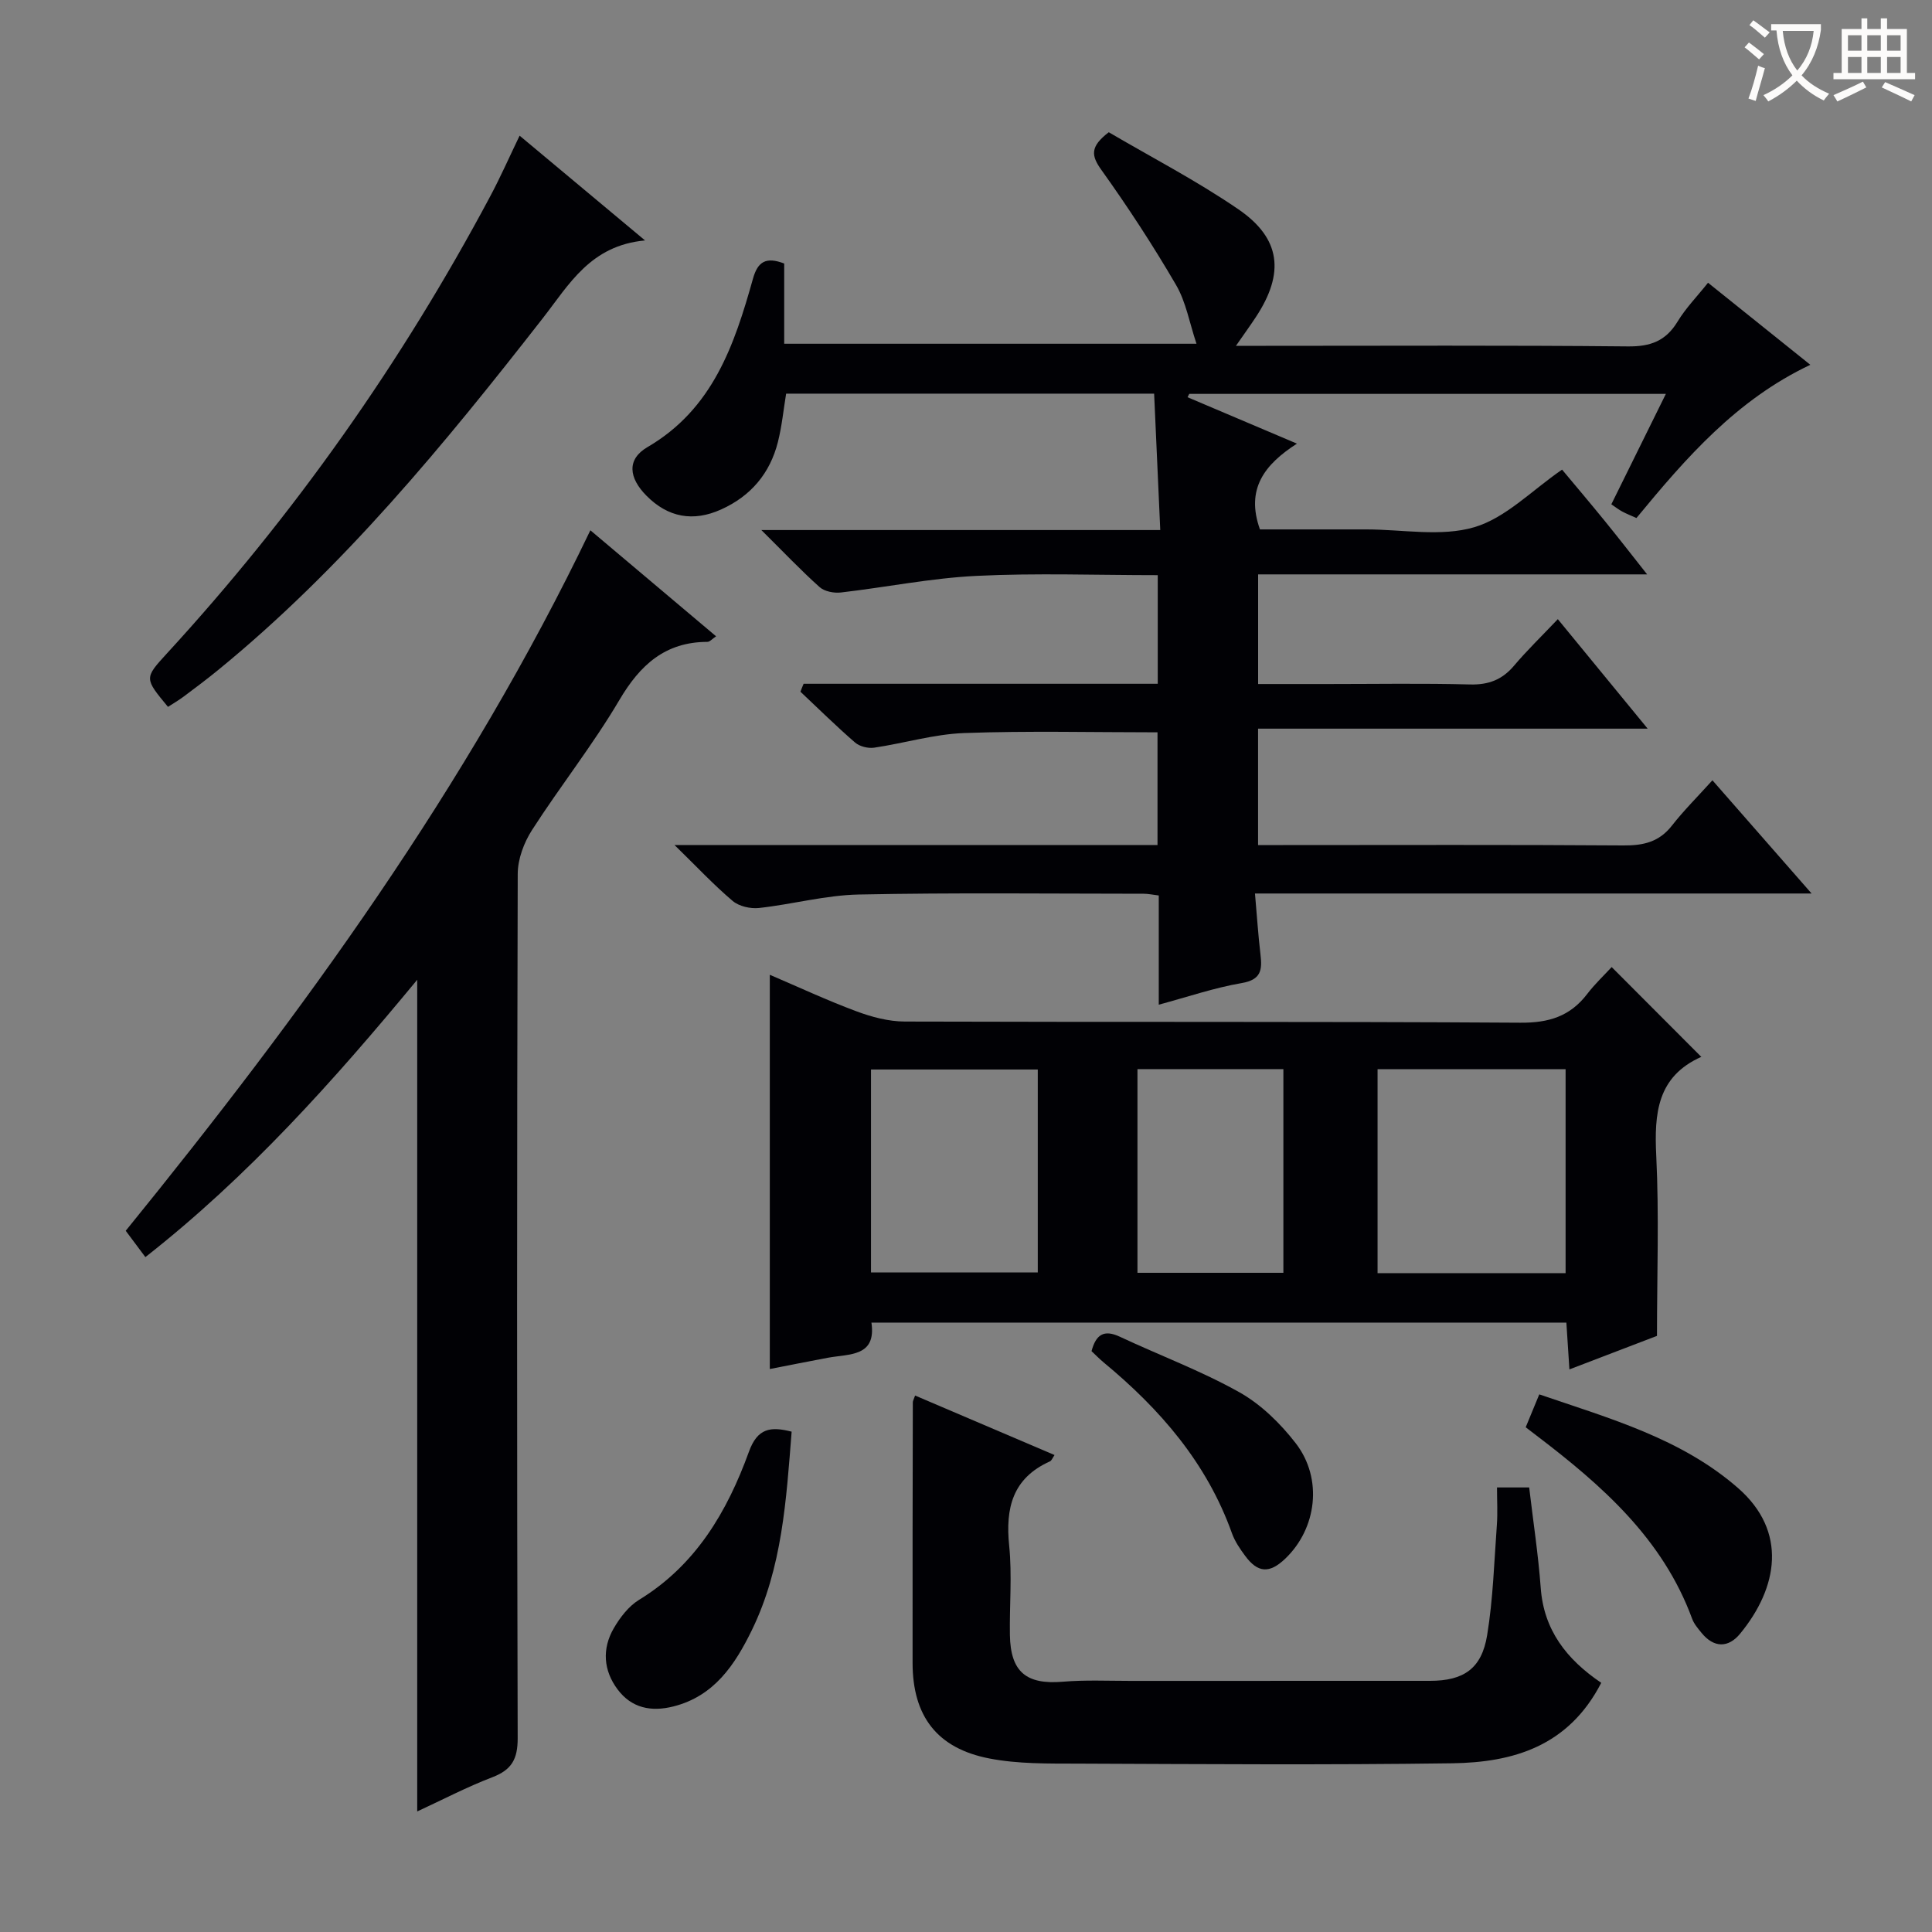
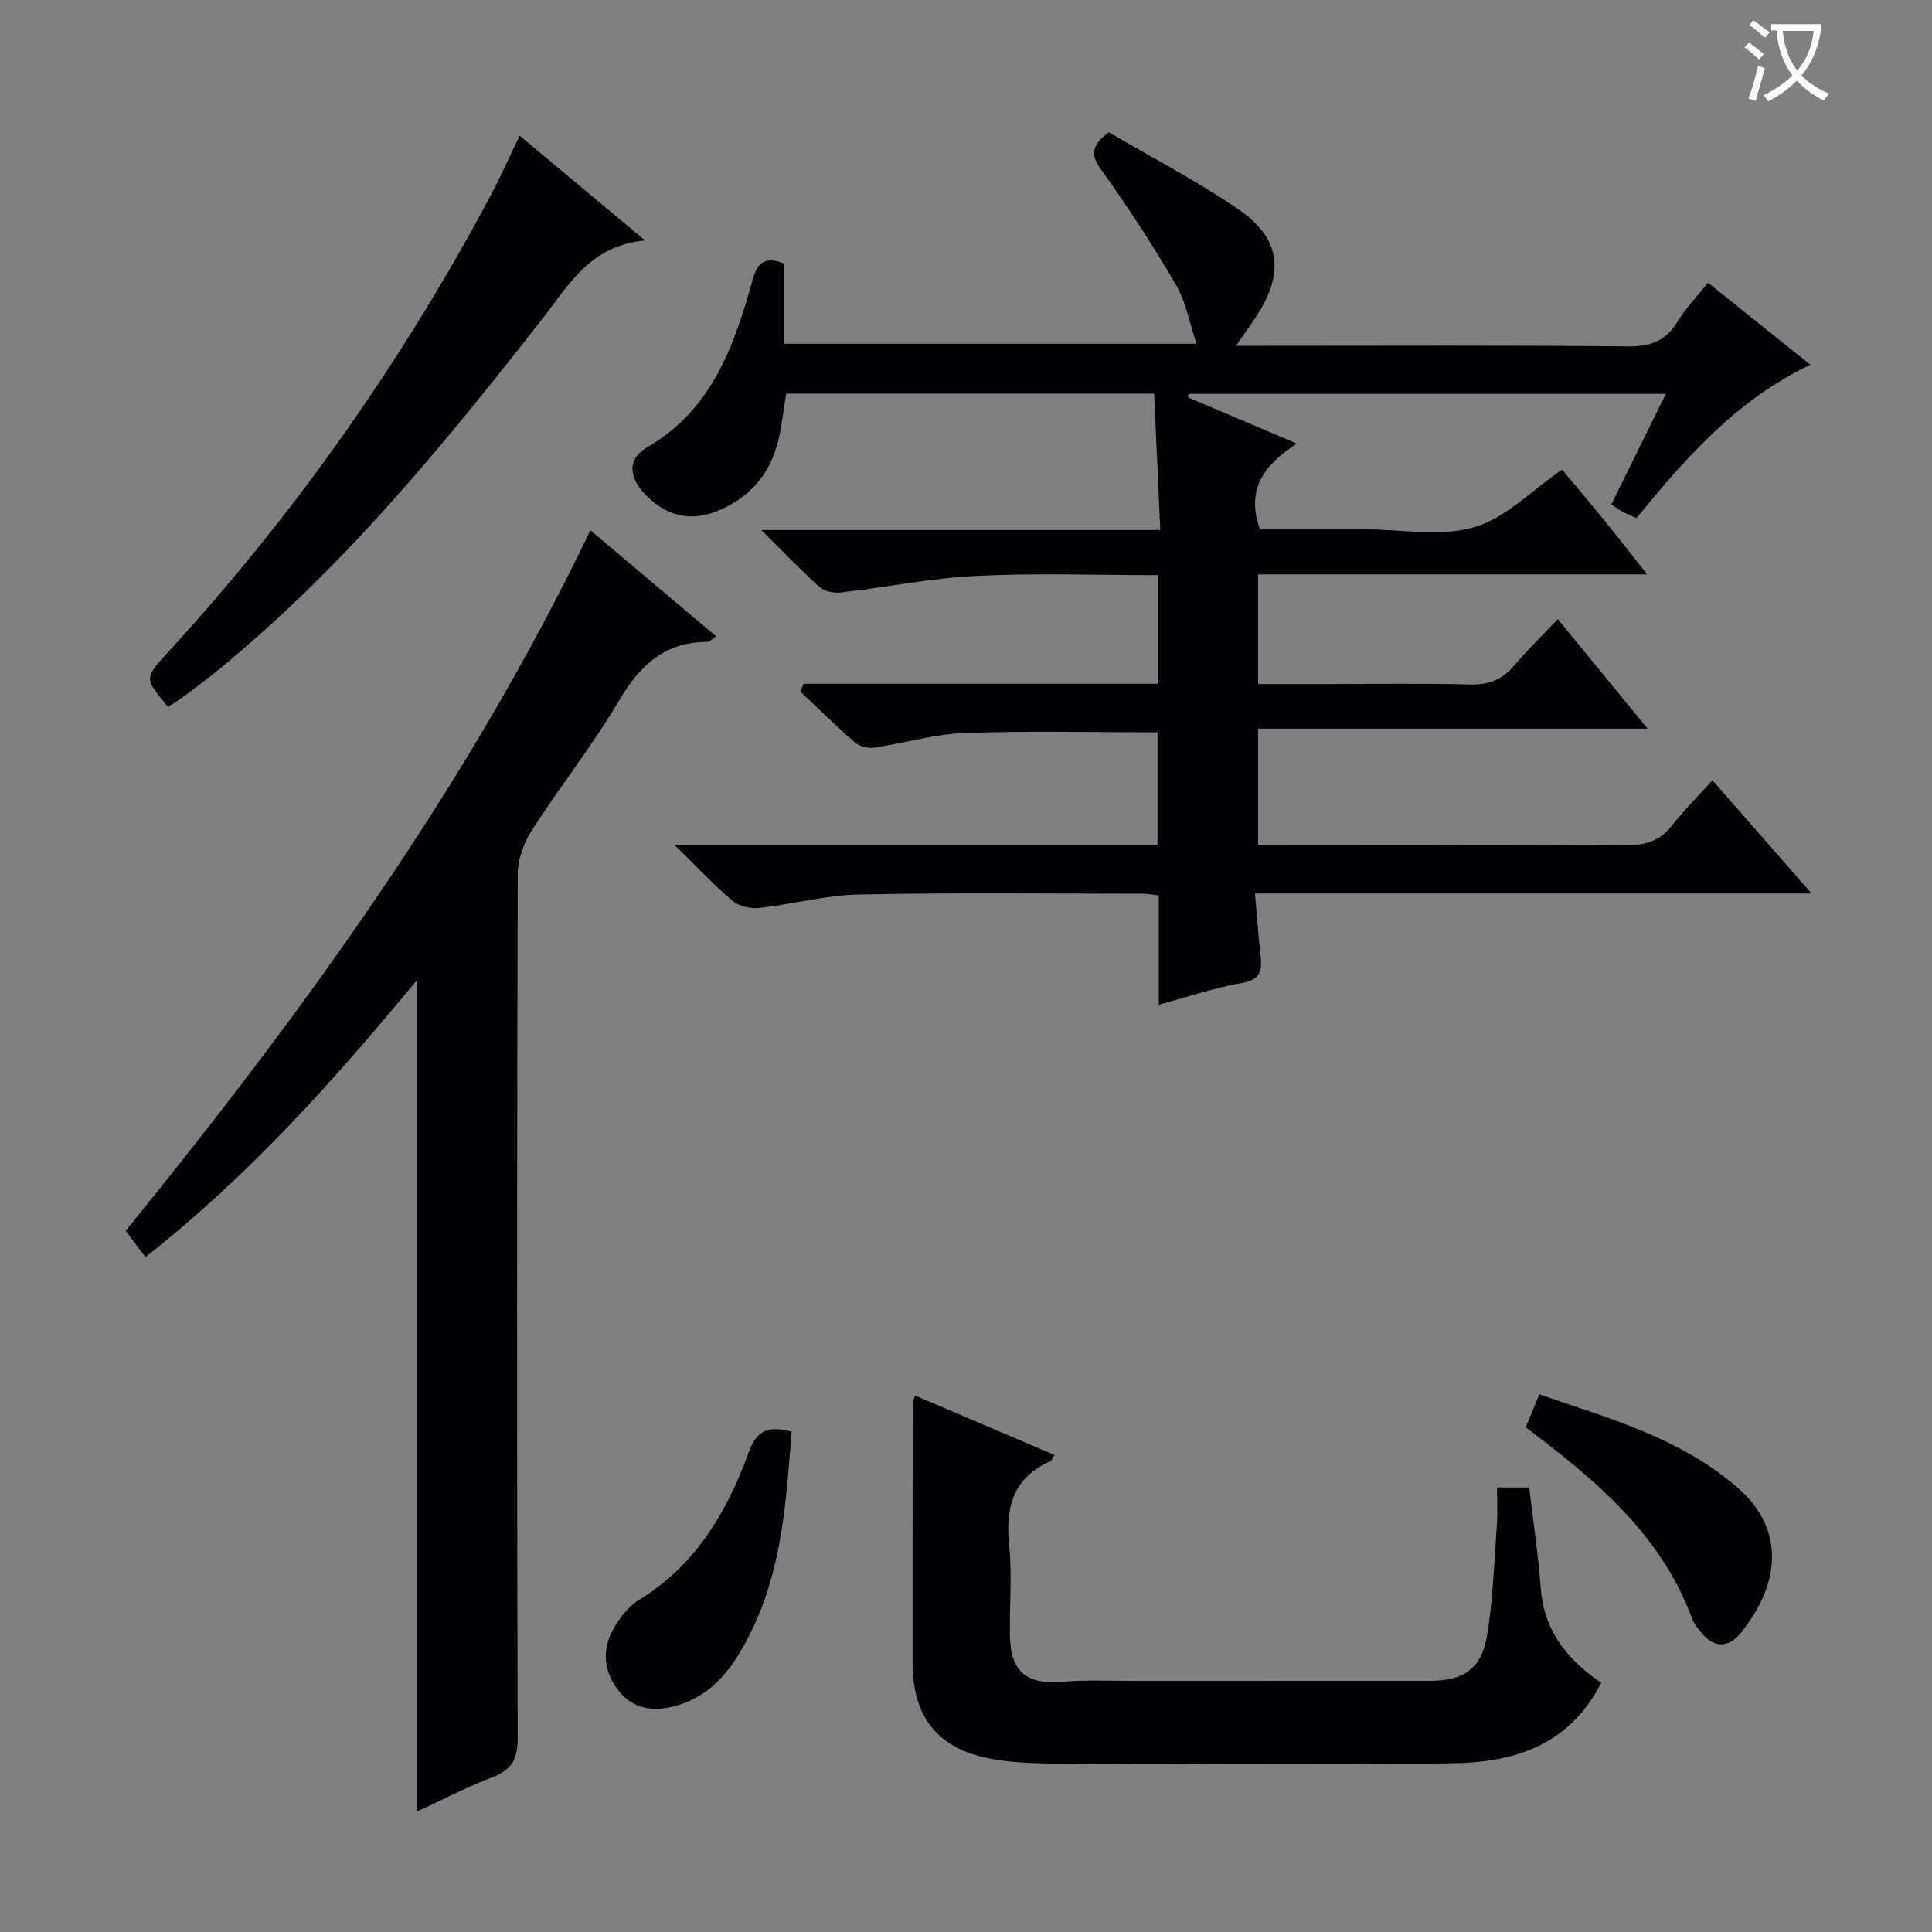
<svg xmlns="http://www.w3.org/2000/svg" enable-background="new 0 0 400 400" viewBox="0 0 400 400">
  <rect x="0" y="0" width="400" height="400" fill="#808080" stroke="none" />
  <g fill="#010105">
    <path d="m166.38 141.57h73.32c0-7.72 0-14.81 0-22.49-12.67 0-25.13-.46-37.54.15-9.39.46-18.71 2.36-28.08 3.44-1.42.16-3.37-.21-4.38-1.11-3.82-3.41-7.35-7.14-12.07-11.82h82.59c-.44-9.84-.85-18.89-1.27-28.24-25.69 0-50.78 0-76.19 0-.54 3.27-.87 6.7-1.7 10-1.64 6.51-5.6 11.2-11.76 13.98-5.79 2.61-10.99 1.66-15.45-2.84-3.68-3.71-4.13-7.54.2-10.07 13.54-7.9 18-21.16 21.85-34.89.98-3.49 2.67-4.58 6.46-3.12v16.61h85.36c-1.45-4.32-2.17-8.65-4.24-12.19-4.76-8.17-9.95-16.11-15.45-23.8-2.1-2.94-2.41-4.79 1.53-7.8 8.65 5.08 18.08 9.97 26.79 15.92 8.87 6.06 9.65 13.25 3.68 22.32-1.15 1.75-2.38 3.44-4.14 5.98h6.17c24.99 0 49.99-.13 74.98.12 4.68.05 7.85-1.12 10.29-5.15 1.69-2.79 4.04-5.19 6.3-8.03 7.11 5.7 13.96 11.2 21.18 16.99-15.29 7.23-25.76 19.29-36 31.72-1.17-.53-2.09-.88-2.94-1.34-.71-.38-1.36-.89-2.26-1.5 3.72-7.52 7.37-14.93 11.29-22.86-33.32 0-66 0-98.68 0-.12.23-.23.46-.35.69 7.26 3.08 14.52 6.16 22.65 9.61-6.7 4.31-10.66 9.37-7.66 17.76h14.02 8c7.5 0 15.46 1.57 22.36-.46 6.51-1.92 11.91-7.62 18.17-11.92 2.69 3.22 5.79 6.88 8.81 10.59 2.79 3.43 5.5 6.92 8.8 11.1-27.33 0-53.73 0-80.54 0v22.7h14.38c9.83 0 19.67-.17 29.49.09 3.85.1 6.66-.98 9.12-3.89 2.68-3.17 5.68-6.07 9.06-9.63 6.23 7.59 12.07 14.71 18.6 22.67-27.32 0-53.79 0-80.66 0v24.1h5.17c23.49 0 46.99-.09 70.48.08 4.13.03 7.37-.71 10.02-4.09 2.45-3.13 5.28-5.95 8.4-9.4 7.05 8.05 13.42 15.32 20.53 23.44-38.93 0-76.66 0-115.24 0 .4 4.54.66 8.6 1.14 12.64.37 3.14.17 5.21-3.87 5.9-5.67.97-11.18 2.86-17.19 4.48 0-7.74 0-15.03 0-22.61-1.24-.15-2.18-.36-3.12-.36-19.66-.01-39.33-.24-58.98.16-6.9.14-13.76 2.03-20.67 2.79-1.77.19-4.13-.34-5.45-1.46-3.88-3.28-7.36-7.01-12.04-11.58h100c0-8.05 0-15.61 0-23.33-13.51 0-26.79-.33-40.04.15-6.24.23-12.4 2.11-18.63 3.03-1.26.18-3-.25-3.94-1.06-3.89-3.37-7.57-7-11.32-10.53.21-.57.44-1.11.66-1.64z" />
-     <path d="m159.38 283.44c0-27.44 0-54.18 0-81.62 5.93 2.53 11.83 5.29 17.91 7.55 3.18 1.19 6.68 2.12 10.04 2.13 42.49.14 84.99-.03 127.48.24 5.86.04 10.25-1.32 13.78-5.92 1.61-2.11 3.57-3.95 5.09-5.6 6.39 6.4 12.44 12.46 18.58 18.62.18-.31.13-.1.02-.05-9.21 4.09-9.8 11.73-9.37 20.53.6 12.29.15 24.64.15 37.26-5.9 2.26-11.71 4.48-18.13 6.94-.23-3.49-.41-6.39-.63-9.69-47.88 0-95.62 0-143.88 0 1.05 7.13-4.6 6.45-9.09 7.29-3.89.73-7.78 1.51-11.95 2.32zm125.83-19.85h38.93c0-14.25 0-28.26 0-42.22-13.21 0-25.97 0-38.93 0zm-70.35-42.16c-11.86 0-23.22 0-34.53 0v42.02h34.53c0-14.14 0-27.9 0-42.02zm20.64-.08v42.17h30.21c0-14.2 0-28.1 0-42.17-10.18 0-20.08 0-30.21 0z" />
    <path d="m122.23 109.79c8.76 7.38 17.25 14.55 26.03 21.95-.8.53-1.3 1.15-1.8 1.15-8.74.03-13.93 4.75-18.23 12.05-5.48 9.29-12.24 17.82-18.08 26.91-1.68 2.61-2.95 6.02-2.96 9.07-.17 59.65-.18 119.3-.01 178.95.01 4.37-1.26 6.56-5.25 8.09-5.23 2-10.23 4.62-15.55 7.08 0-57.37 0-114.33 0-172.19-17.33 20.97-34.98 40.71-56.28 57.42-1.4-1.88-2.66-3.57-4.07-5.45 36.68-45.18 70.7-91.87 96.2-145.03z" />
    <path d="m331.52 348.41c-6.79 13.19-18.29 16.48-30.87 16.66-25.82.36-51.66.17-77.49.07-6.12-.02-12.38.09-18.34-1.07-10.84-2.1-15.86-8.79-15.88-19.74-.03-18 .02-35.99.05-53.99 0-.3.19-.6.47-1.41 9.6 4.1 19.17 8.18 28.87 12.32-.41.58-.6 1.16-.97 1.32-7.73 3.48-9.22 9.66-8.42 17.47.62 6.1.05 12.32.15 18.48.13 7.66 3.41 10.3 10.98 9.66 4.63-.39 9.32-.17 13.99-.17 20.66-.01 41.33 0 61.99-.01 6.98 0 10.72-2.51 11.85-9.47 1.23-7.51 1.45-15.19 2.01-22.81.18-2.46.03-4.94.03-7.76h6.66c.82 6.99 1.88 13.87 2.39 20.78.63 8.73 5.32 14.79 12.53 19.67z" />
    <path d="m34.78 146.35c-4.89-5.9-4.92-5.93-.28-11 26.36-28.7 48.64-60.28 66.97-94.66 2.16-4.04 4.01-8.25 6.11-12.6 8.36 6.98 16.61 13.87 25.97 21.69-11.31 1.04-15.71 9.1-21.16 16.09-20.4 26.14-41.39 51.74-67.24 72.86-2.32 1.89-4.71 3.69-7.11 5.48-1.04.78-2.19 1.44-3.26 2.14z" />
    <path d="m315.88 295.5c.95-2.29 1.76-4.27 2.81-6.81 14.57 4.99 29.39 9.11 41.16 19.4 10.28 8.99 8.27 20.6.43 30.14-2.44 2.98-5.44 2.99-8.02-.19-.73-.9-1.53-1.83-1.92-2.89-6.08-16.57-18.66-27.61-32.15-37.88-.65-.49-1.3-.99-2.31-1.77z" />
    <path d="m163.9 296.41c-1.11 14.1-1.94 28.2-8.26 41.14-3.47 7.09-7.76 13.62-16.22 15.75-4.62 1.17-8.67.33-11.55-3.52-2.94-3.92-3.26-8.41-.8-12.66 1.3-2.24 3.08-4.57 5.24-5.89 11.75-7.18 18.24-18.26 22.73-30.62 1.78-4.96 4.5-5.31 8.86-4.2z" />
-     <path d="m225.99 279.74c.91-3.43 2.56-4.53 5.85-2.99 8.24 3.86 16.83 7.06 24.74 11.49 4.48 2.51 8.5 6.45 11.68 10.56 5.68 7.34 4.37 17.7-2.2 23.94-3.22 3.06-5.63 2.94-8.25-.6-1.08-1.45-2.15-3.02-2.75-4.7-5.2-14.56-14.89-25.72-26.58-35.38-.88-.74-1.69-1.57-2.49-2.32z" />
  </g>
  <path d="m362.1 8.8c1.1.8 2.1 1.6 3.1 2.4l-1 1.1c-1.3-1.1-2.3-2-3-2.5zm1.9 4.8c.5.2.9.4 1.4.5-.6 2.3-1.3 4.5-1.9 6.8l-1.5-.5c.8-2.1 1.4-4.3 2-6.8zm-1-9.4c1.3.9 2.4 1.8 3.4 2.5l-1 1.1c-1.4-1.2-2.4-2.1-3.2-2.6zm3.7 2.2v-1.4h10.3v1.2c-.5 3.6-1.8 6.8-4 9.4 1.5 1.6 3.4 2.8 5.7 3.8-.3.4-.7.8-1.1 1.4-2.3-1.1-4.1-2.5-5.6-4.1-1.6 1.6-3.6 3.1-5.9 4.3-.3-.5-.7-.9-1-1.3 2.4-1.1 4.4-2.5 6-4.1-1.9-2.5-3-5.6-3.3-9.3h-1.1zm8.8 0h-6.4c.3 3.3 1.3 6 3 8.2 2-2.3 3.1-5.1 3.4-8.2z" fill="#fcfbfa" />
-   <path d="m385.3 3.8h1.3v2.2h2.8v-2.2h1.3v2.2h4.1v9.1h1.7v1.3h-16.9v-1.3h1.7v-9.1h4.1v-2.2zm.4 13.1.7 1.2c-1.8.9-3.8 1.9-6 2.9-.2-.4-.5-.8-.8-1.3 2.3-1 4.3-1.9 6.1-2.8zm-3.1-6.4h2.8v-3.2h-2.8zm0 4.6h2.8v-3.3h-2.8zm4-4.6h2.8v-3.2h-2.8zm0 4.6h2.8v-3.3h-2.8zm3.7 1.9c2.1.9 4.1 1.8 6.1 2.7l-.7 1.3c-2.2-1.1-4.2-2-6.1-2.9zm3.2-9.7h-2.8v3.2h2.8zm-2.8 7.8h2.8v-3.3h-2.8z" fill="#fcfbfa" />
</svg>